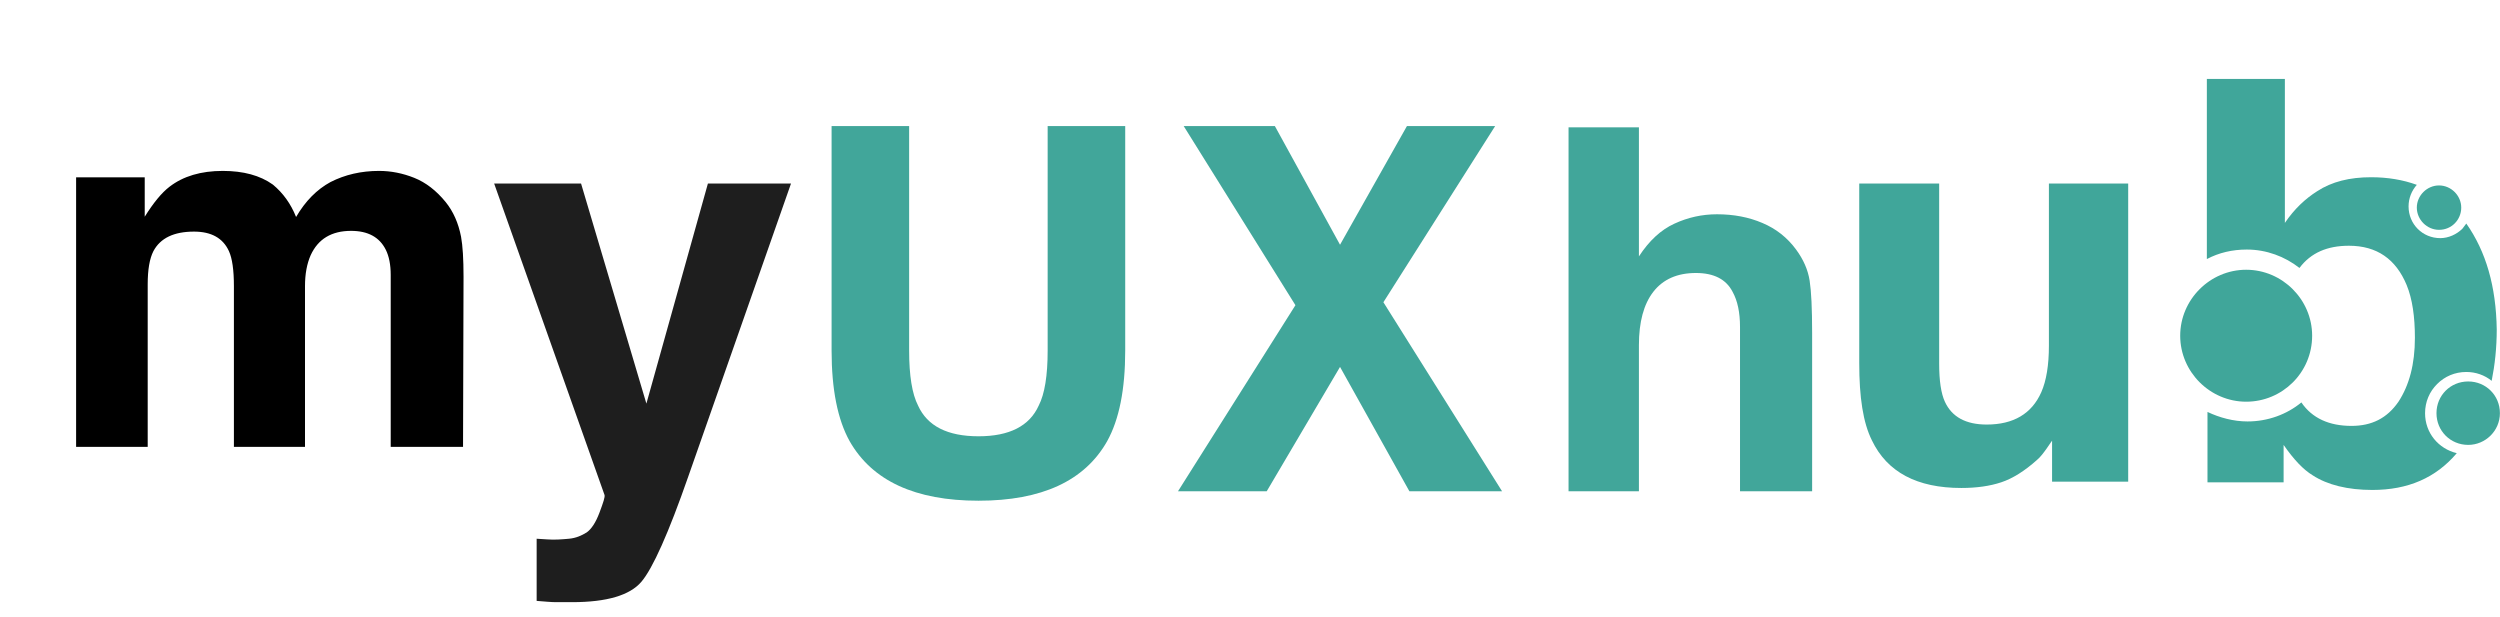
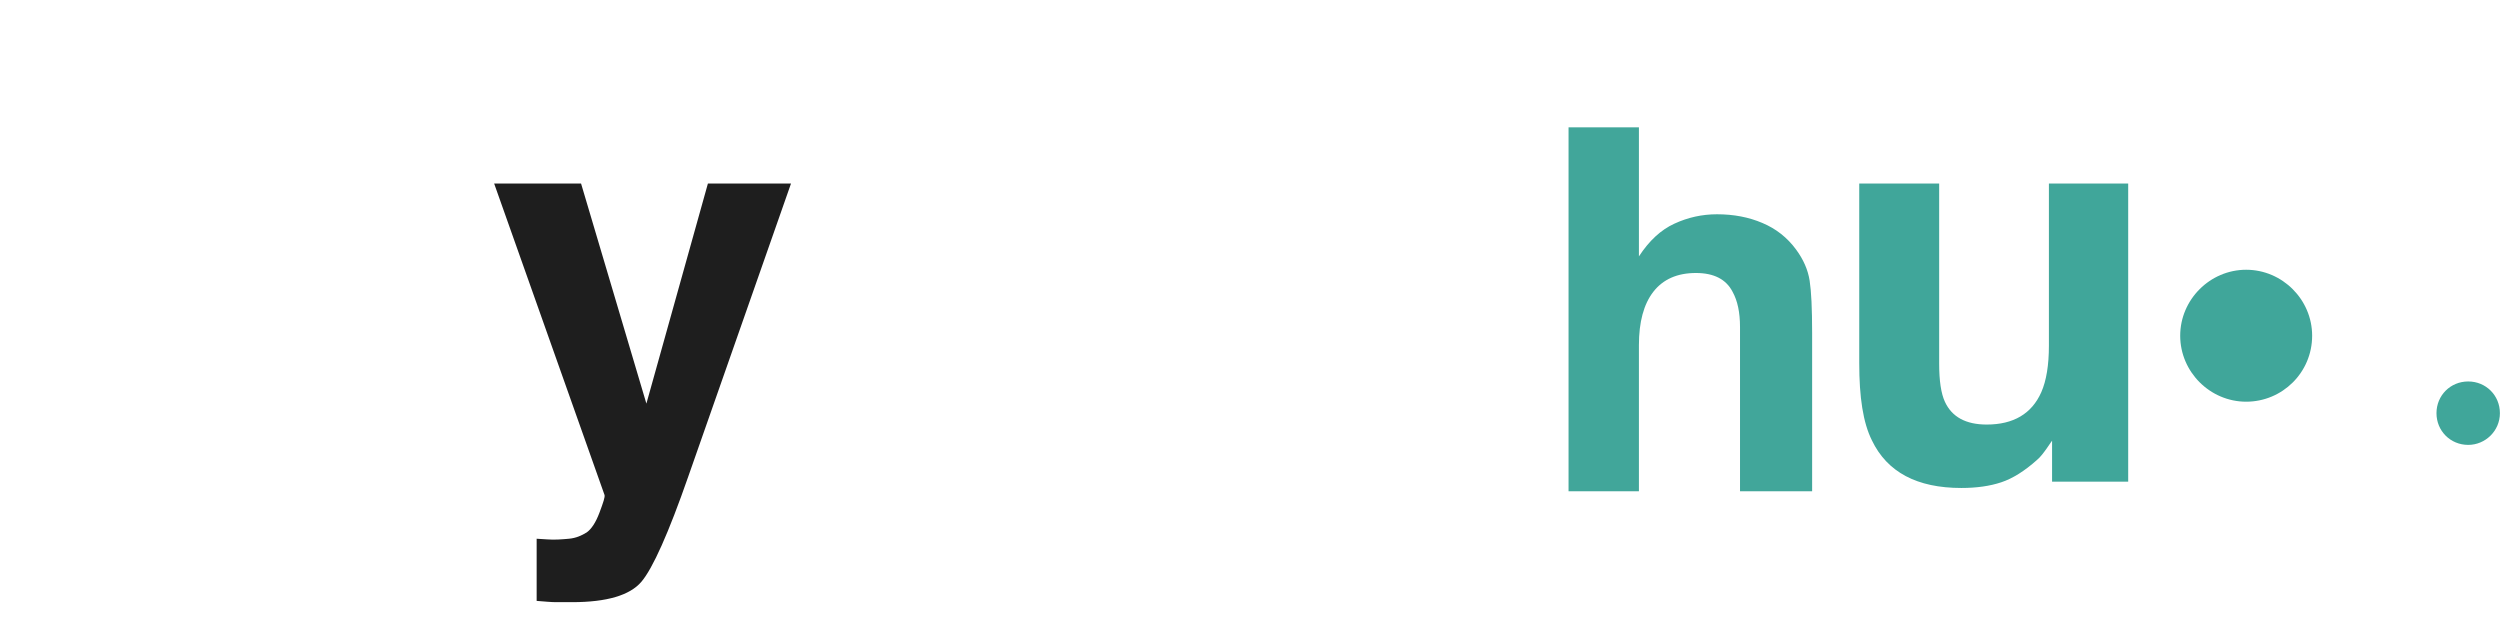
<svg xmlns="http://www.w3.org/2000/svg" width="162" height="40" viewBox="0 0 162 40" fill="none">
-   <path d="M14.836 16.276C14.451 15.43 13.696 15.008 12.572 15.008C11.267 15.008 10.389 15.43 9.94 16.276C9.694 16.757 9.571 17.474 9.571 18.427V28.957H4.932V11.492H9.378V14.044C9.945 13.135 10.48 12.487 10.983 12.102C11.871 11.417 13.022 11.075 14.435 11.075C15.772 11.075 16.853 11.369 17.677 11.958C18.341 12.504 18.844 13.204 19.186 14.061C19.785 13.033 20.529 12.279 21.417 11.797C22.359 11.316 23.408 11.075 24.564 11.075C25.334 11.075 26.094 11.225 26.843 11.524C27.592 11.824 28.272 12.348 28.882 13.097C29.374 13.707 29.706 14.457 29.877 15.345C29.984 15.933 30.037 16.795 30.037 17.929L30.005 28.957H25.318V17.817C25.318 17.153 25.211 16.608 24.997 16.18C24.59 15.366 23.841 14.96 22.75 14.96C21.487 14.96 20.615 15.484 20.133 16.533C19.887 17.089 19.764 17.758 19.764 18.539V28.957H15.157V18.539C15.157 17.501 15.05 16.747 14.836 16.276Z" fill="black" />
  <g clip-path="url(#clip0_3081_1471)">
    <path d="M41.886 26.154L45.873 11.891H51.258L44.599 30.881C43.324 34.539 42.297 36.841 41.557 37.705C40.817 38.568 39.337 39.02 37.076 39.02C36.624 39.02 36.254 39.02 36.008 39.02C35.72 39.02 35.309 38.979 34.775 38.938V34.91L35.432 34.951C35.925 34.992 36.419 34.951 36.871 34.91C37.323 34.868 37.693 34.704 38.022 34.498C38.31 34.293 38.597 33.882 38.844 33.224C39.091 32.566 39.214 32.197 39.173 32.073L32.02 11.891H37.652L41.886 26.154Z" fill="#1E1E1E" />
    <path d="M133.016 28.497C132.974 28.538 132.851 28.744 132.646 29.031C132.44 29.319 132.235 29.607 131.988 29.812C131.207 30.511 130.426 31.005 129.686 31.251C128.946 31.498 128.083 31.621 127.096 31.621C124.219 31.621 122.287 30.593 121.301 28.538C120.725 27.387 120.479 25.743 120.479 23.523V11.891H125.658V23.564C125.658 24.674 125.781 25.496 126.028 26.031C126.48 27.017 127.384 27.511 128.741 27.511C130.467 27.511 131.659 26.812 132.276 25.414C132.604 24.674 132.769 23.647 132.769 22.413V11.891H137.907V31.21H132.974V28.497H133.016Z" fill="#40A69A" />
-     <path d="M159.816 14.485C159.734 14.608 159.651 14.691 159.569 14.814C159.199 15.184 158.665 15.431 158.131 15.431C156.98 15.431 156.075 14.526 156.075 13.375C156.075 12.841 156.281 12.348 156.61 11.978C155.705 11.649 154.719 11.485 153.65 11.485C152.253 11.485 151.102 11.772 150.156 12.389C149.375 12.882 148.676 13.54 148.06 14.444V5.113H143.004V16.787C143.785 16.376 144.648 16.171 145.594 16.171C146.868 16.171 148.06 16.623 149.005 17.363C149.745 16.376 150.814 15.924 152.211 15.924C154.02 15.924 155.253 16.787 155.952 18.472C156.322 19.377 156.486 20.528 156.486 21.884C156.486 23.611 156.116 24.967 155.418 26.036C154.678 27.105 153.691 27.598 152.376 27.598C150.937 27.598 149.827 27.105 149.129 26.077C148.183 26.858 146.95 27.31 145.635 27.31C144.73 27.31 143.826 27.063 143.045 26.693V31.256H147.978V28.831C148.635 29.776 149.252 30.434 149.868 30.804C150.814 31.421 152.129 31.749 153.732 31.749C156.034 31.749 157.843 30.968 159.199 29.365C158.007 29.078 157.144 28.05 157.144 26.776C157.144 26.036 157.432 25.378 157.925 24.885C158.418 24.392 159.076 24.104 159.816 24.104C160.432 24.104 161.008 24.309 161.46 24.679C161.666 23.652 161.789 22.542 161.789 21.35C161.748 18.555 161.09 16.294 159.816 14.485Z" fill="#40A69A" />
    <path d="M145.552 26.03C143.209 26.03 141.277 24.098 141.277 21.755C141.277 19.412 143.209 17.48 145.552 17.48C147.895 17.48 149.827 19.412 149.827 21.755C149.827 24.14 147.895 26.03 145.552 26.03Z" fill="#40A69A" />
-     <path d="M158.049 14.893C157.268 14.893 156.61 14.235 156.61 13.454C156.61 12.673 157.268 12.016 158.049 12.016C158.83 12.016 159.488 12.673 159.488 13.454C159.488 14.235 158.871 14.893 158.049 14.893Z" fill="#40A69A" />
    <path d="M159.939 28.829C158.788 28.829 157.884 27.925 157.884 26.774C157.884 25.623 158.788 24.719 159.939 24.719C161.09 24.719 161.994 25.623 161.994 26.774C161.994 27.925 161.049 28.829 159.939 28.829Z" fill="#40A69A" />
-     <path d="M67.888 22.716V8.168H72.914V22.716C72.914 25.231 72.523 27.19 71.742 28.593C70.286 31.162 67.508 32.446 63.408 32.446C59.309 32.446 56.525 31.162 55.059 28.593C54.277 27.19 53.887 25.231 53.887 22.716V8.168H58.912V22.716C58.912 24.343 59.105 25.531 59.49 26.28C60.09 27.608 61.396 28.271 63.408 28.271C65.41 28.271 66.711 27.608 67.31 26.28C67.695 25.531 67.888 24.343 67.888 22.716ZM97.335 31.836H91.33L86.834 23.776L82.082 31.836H76.333L83.944 19.777L76.703 8.168H82.611L86.834 15.86L91.17 8.168H96.886L89.644 19.585L97.335 31.836Z" fill="#41A69A" />
    <path d="M117.426 21.56V31.836H112.753V21.19C112.753 20.248 112.593 19.488 112.272 18.91C111.854 18.097 111.062 17.69 109.895 17.69C108.686 17.69 107.765 18.097 107.134 18.91C106.513 19.713 106.202 20.864 106.202 22.363V31.836H101.642V8.249H106.202V16.614C106.866 15.597 107.631 14.891 108.498 14.495C109.376 14.088 110.297 13.885 111.26 13.885C112.341 13.885 113.321 14.072 114.199 14.447C115.087 14.821 115.815 15.394 116.382 16.165C116.864 16.818 117.158 17.492 117.265 18.188C117.372 18.873 117.426 19.997 117.426 21.56Z" fill="#41A69A" />
  </g>
  <defs>
    <clipPath id="clip0_3081_1471">
      <rect width="162" height="33.974" fill="white" transform="translate(0 5.066)" />
    </clipPath>
  </defs>
</svg>